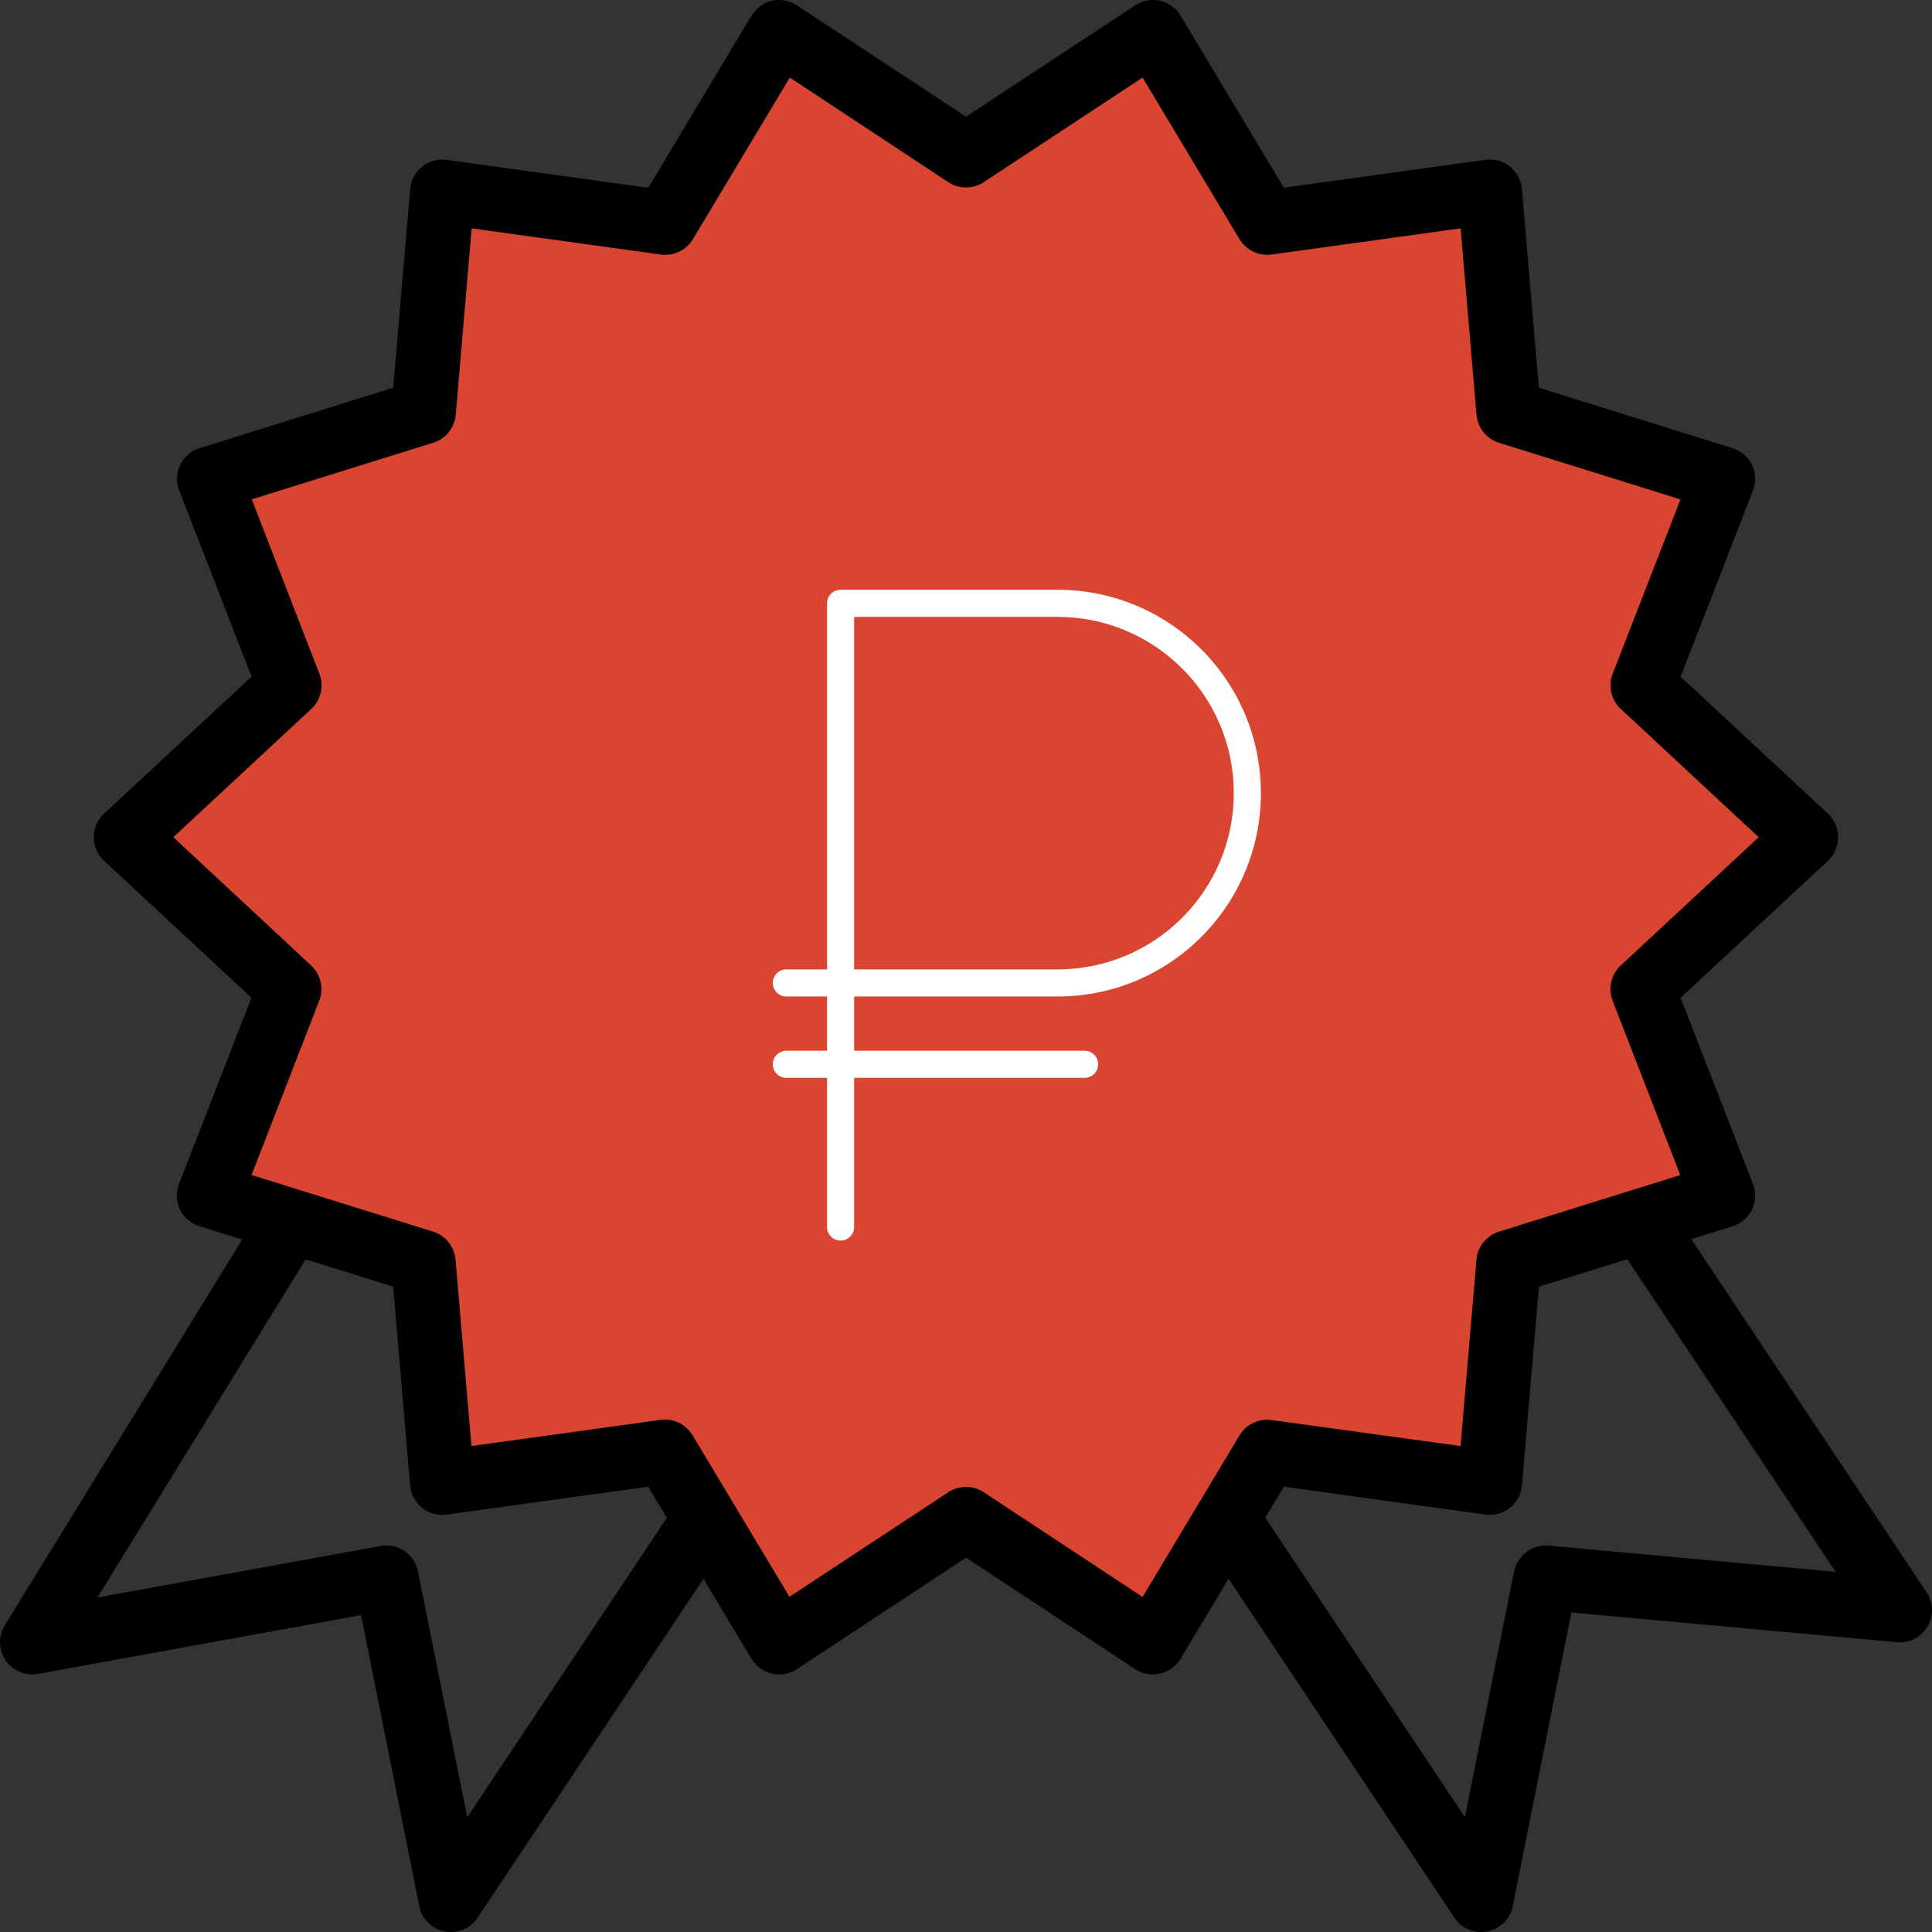
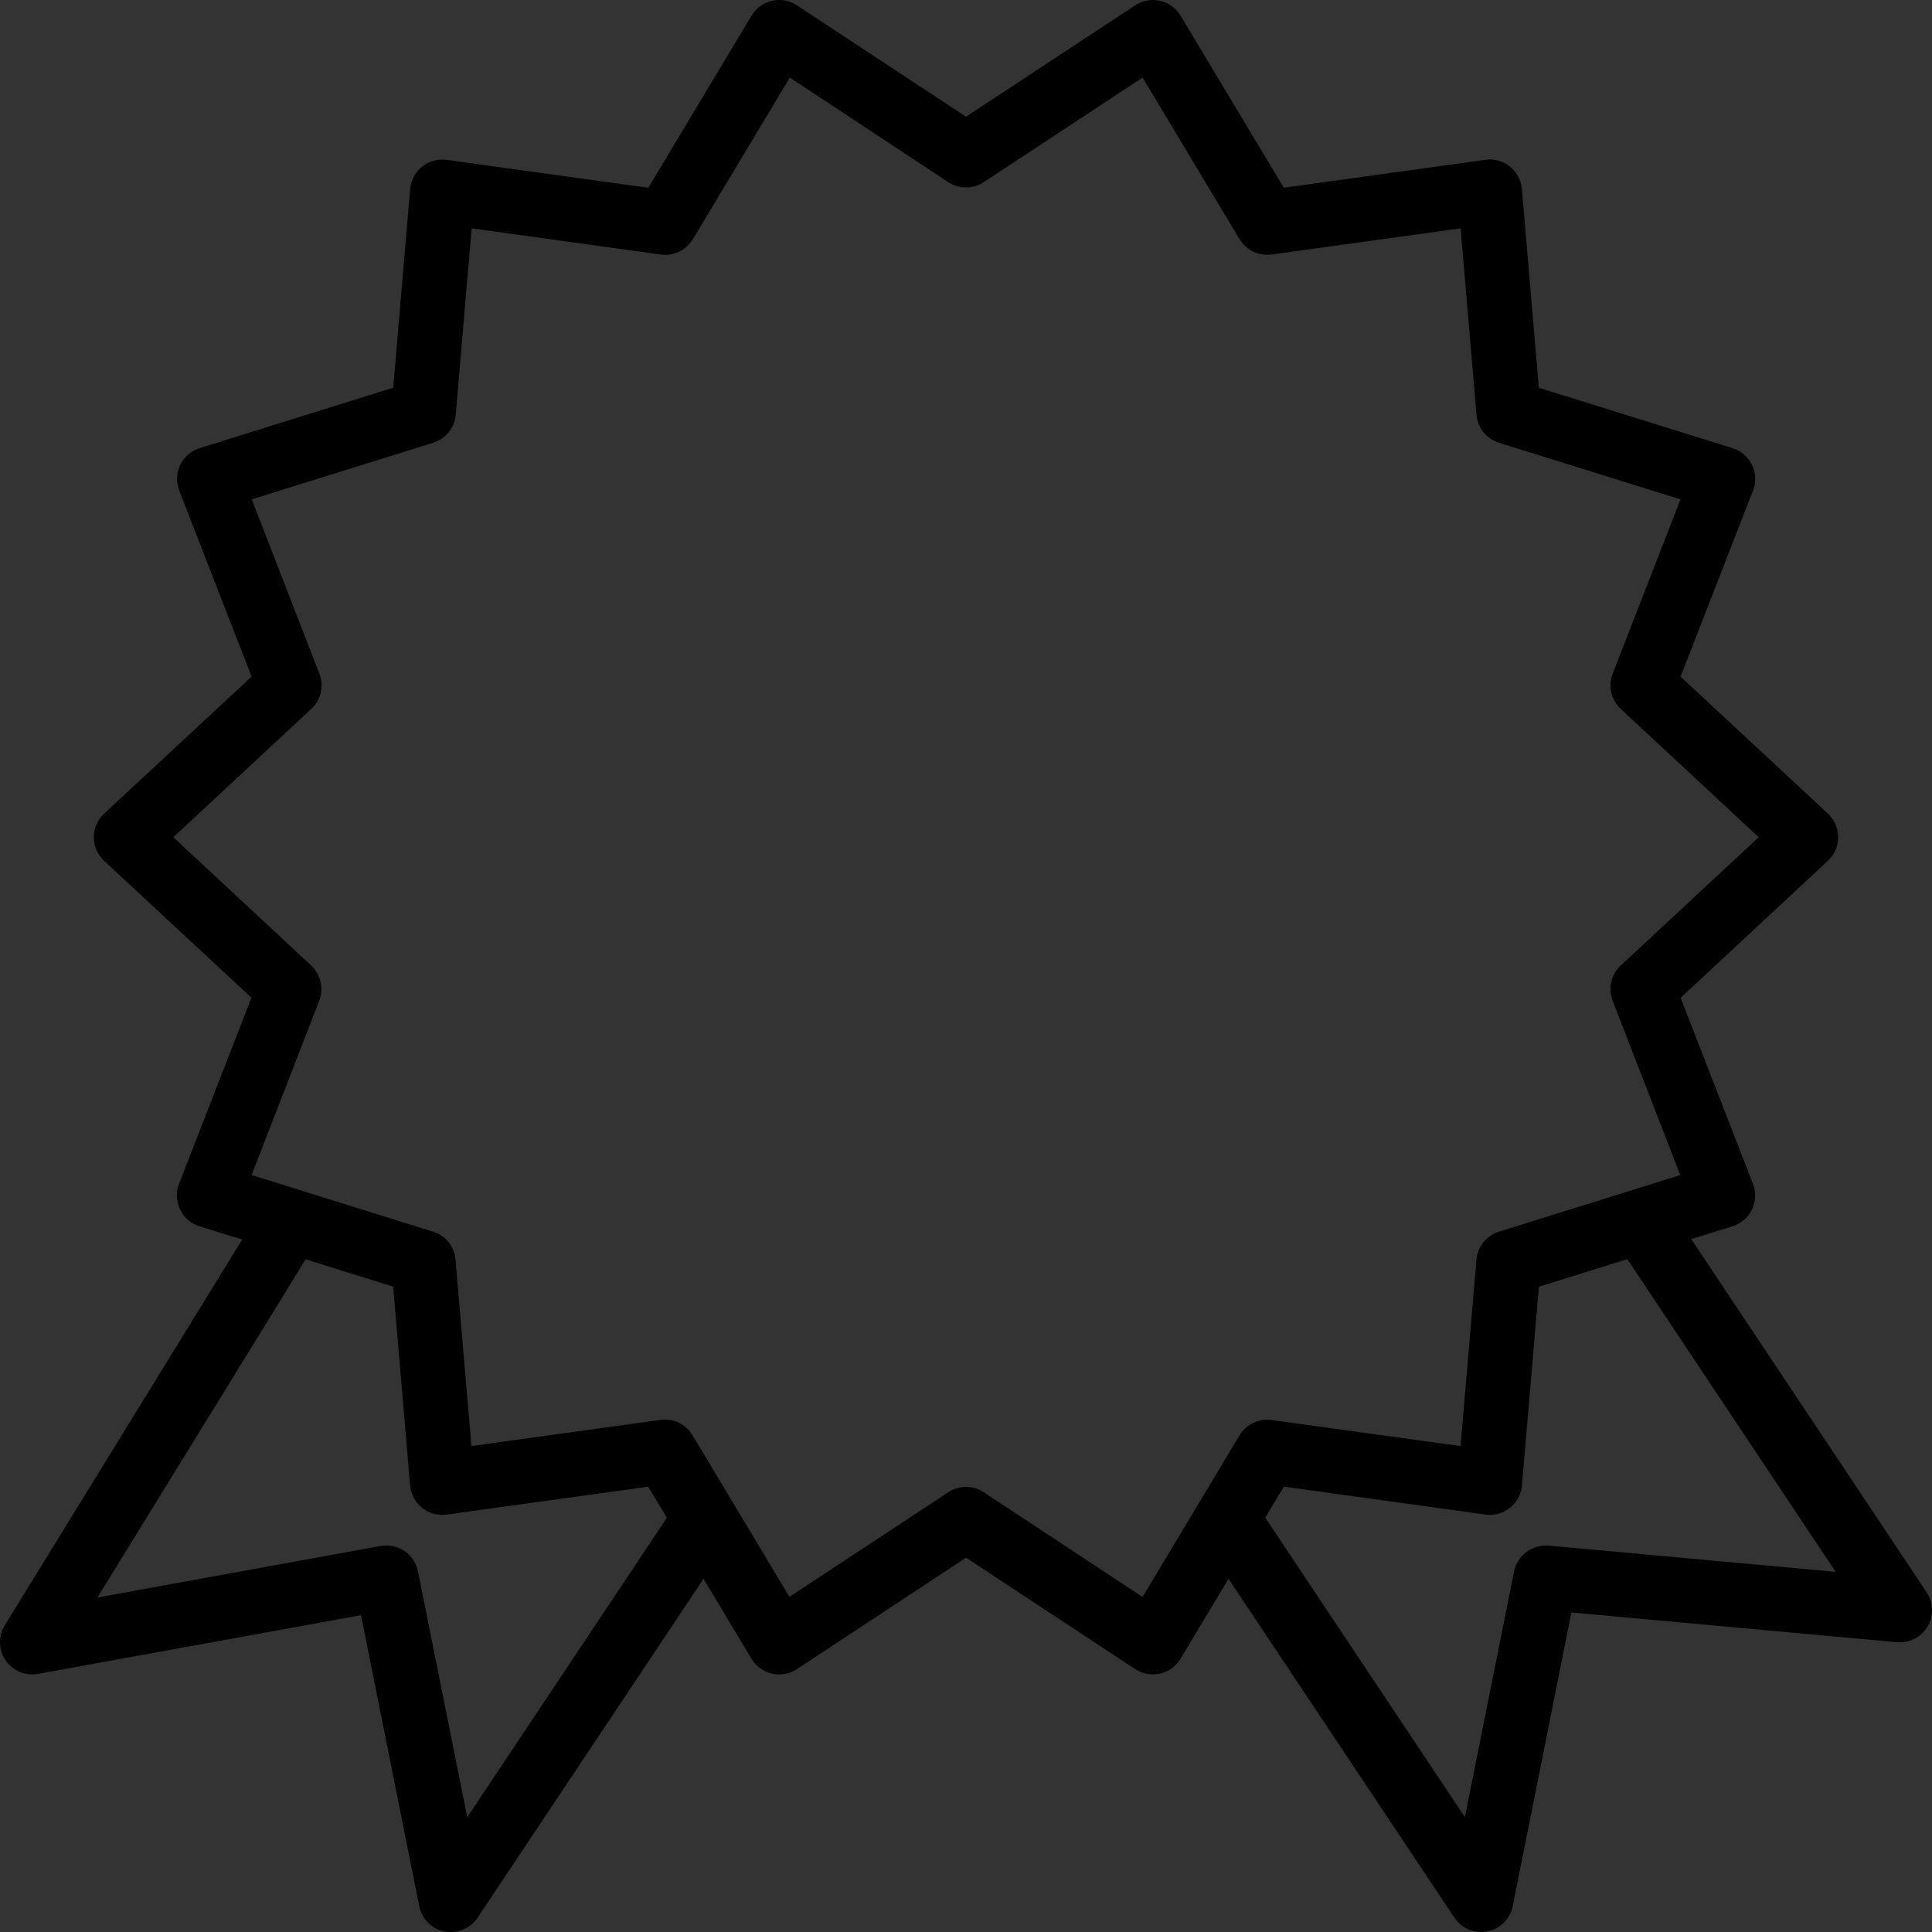
<svg xmlns="http://www.w3.org/2000/svg" width="95" height="95" viewBox="0 0 95 95" fill="none">
  <rect x="0" y="0" width="95" height="95" fill="#333333" stroke="none" />
-   <path d="M14.5 49L11.5 58L20.5 63L21.5 73L33 72L39 81L48 75.5L57 81L63 72L73 73L74.5 62.5L84.5 59L80.5 49L88 42L80.5 34.5L84.5 24.5L74.5 21L73 10.5L62 11.5L56 3L46.5 7.5L37.5 3L31.5 11.5L21.5 10.5L20 21L10 24.5L14.5 34.5L6 42L14.5 49Z" fill="#DA4531" />
-   <path d="M52 49C57.522 49 62 44.523 62 39C62 33.477 57.522 29 52 29C51.999 29 51.999 29 51.998 29H41.333C40.965 29 40.667 29.299 40.667 29.666V47.666H38.667C38.299 47.666 38 47.965 38 48.334C38 48.701 38.299 49 38.667 49H40.667V51.666H38.667C38.299 51.666 38 51.965 38 52.334C38 52.701 38.299 53 38.667 53H40.667V60.334C40.667 60.701 40.965 61 41.333 61C41.701 61 42 60.701 42 60.334V53H53.333C53.701 53 54 52.701 54 52.334C54 51.965 53.701 51.666 53.333 51.666H42V49H52ZM42 30.334H51.998H52C53.171 30.334 54.306 30.562 55.373 31.014C56.405 31.45 57.332 32.075 58.128 32.871C58.925 33.668 59.55 34.596 59.986 35.627C60.438 36.694 60.667 37.83 60.667 39C60.667 40.17 60.438 41.306 59.986 42.373C59.55 43.404 58.925 44.332 58.128 45.129C57.332 45.925 56.405 46.55 55.373 46.986C54.306 47.438 53.171 47.666 52 47.666H42V30.334Z" fill="white" />
  <path d="M94.734 78.294L83.163 60.931L85.192 60.298C86.027 60.038 86.492 59.15 86.231 58.315C86.221 58.28 86.209 58.246 86.196 58.213L82.638 49.063L89.883 42.326C90.523 41.73 90.559 40.728 89.963 40.088C89.938 40.06 89.911 40.034 89.883 40.008L82.638 33.272L86.197 24.122C86.514 23.307 86.11 22.39 85.295 22.073C85.262 22.059 85.228 22.048 85.193 22.037L75.668 19.067L74.835 9.298C74.798 8.863 74.585 8.462 74.245 8.189C73.906 7.917 73.47 7.797 73.04 7.858L63.127 9.231L58.05 0.77C57.601 0.02 56.629 -0.224 55.879 0.225C55.859 0.237 55.84 0.249 55.821 0.261L47.501 5.738L39.182 0.261C38.452 -0.22 37.47 -0.018 36.989 0.712C36.976 0.731 36.964 0.75 36.953 0.77L31.877 9.234L21.965 7.861C21.099 7.741 20.299 8.346 20.179 9.212C20.175 9.24 20.172 9.268 20.169 9.296L19.335 19.065L9.818 22.035C8.983 22.296 8.517 23.184 8.778 24.019C8.789 24.053 8.801 24.087 8.814 24.121L12.371 33.271L5.118 40.008C4.478 40.603 4.442 41.605 5.038 42.245C5.064 42.273 5.09 42.3 5.118 42.326L12.364 49.061L8.804 58.211C8.487 59.026 8.891 59.944 9.706 60.261C9.74 60.274 9.774 60.286 9.808 60.297L11.909 60.95L0.235 79.92C-0.223 80.665 0.009 81.64 0.754 82.099C1.086 82.303 1.483 82.378 1.868 82.308L17.753 79.42L20.616 93.733C20.741 94.361 21.232 94.852 21.86 94.976C21.962 94.994 22.064 95.002 22.167 95C22.697 95 23.191 94.736 23.485 94.295L34.593 77.632L36.951 81.564C37.173 81.934 37.537 82.198 37.958 82.294C38.076 82.321 38.196 82.334 38.317 82.333C38.627 82.333 38.93 82.243 39.188 82.072L47.501 76.595L55.819 82.072C56.55 82.553 57.532 82.351 58.013 81.621C58.025 81.602 58.037 81.583 58.049 81.564L60.408 77.631L71.516 94.295C71.81 94.736 72.305 95 72.834 95C72.937 95 73.04 94.99 73.141 94.97C73.769 94.845 74.26 94.355 74.385 93.727L77.267 79.289L93.275 80.75C94.145 80.829 94.915 80.187 94.994 79.316C95.027 78.956 94.935 78.595 94.734 78.294ZM22.975 89.357L20.552 77.267C20.383 76.42 19.567 75.865 18.717 76.019L4.792 78.552L15.028 61.924L19.333 63.267L20.166 73.036C20.203 73.471 20.416 73.871 20.757 74.144C21.096 74.415 21.532 74.535 21.962 74.475L31.875 73.103L32.792 74.632L22.975 89.357ZM60.948 70.58L56.182 78.525L48.372 73.376C47.843 73.028 47.158 73.028 46.63 73.376L38.818 78.519L34.052 70.572C33.766 70.095 33.251 69.803 32.695 69.803C32.622 69.803 32.549 69.808 32.477 69.819L23.181 71.104L22.399 61.938C22.344 61.297 21.906 60.752 21.29 60.561L12.371 57.778L15.696 49.209C15.932 48.604 15.774 47.917 15.299 47.475L8.522 41.167L15.307 34.859C15.782 34.417 15.94 33.73 15.704 33.125L12.379 24.553L21.301 21.771C21.917 21.58 22.355 21.035 22.41 20.393L23.192 11.228L32.488 12.515C33.119 12.605 33.744 12.307 34.071 11.76L38.837 3.814L46.63 8.957C47.158 9.305 47.843 9.305 48.372 8.957L56.184 3.814L60.95 11.761C61.278 12.303 61.897 12.599 62.525 12.515L71.821 11.229L72.603 20.395C72.658 21.037 73.096 21.582 73.711 21.773L82.633 24.556L79.299 33.125C79.064 33.73 79.221 34.417 79.696 34.859L86.479 41.167L79.695 47.475C79.219 47.917 79.062 48.604 79.297 49.209L82.622 57.781L73.708 60.563C73.093 60.754 72.654 61.298 72.6 61.94L71.818 71.106L62.523 69.825C61.895 69.741 61.276 70.038 60.948 70.58ZM76.143 76C75.341 75.938 74.617 76.48 74.449 77.267L72.031 89.352L62.215 74.627L63.13 73.101L73.041 74.474C73.908 74.594 74.707 73.989 74.828 73.123C74.832 73.095 74.835 73.067 74.837 73.039L75.671 63.27L80.018 61.915L90.263 77.29L76.143 76Z" fill="black" />
</svg>